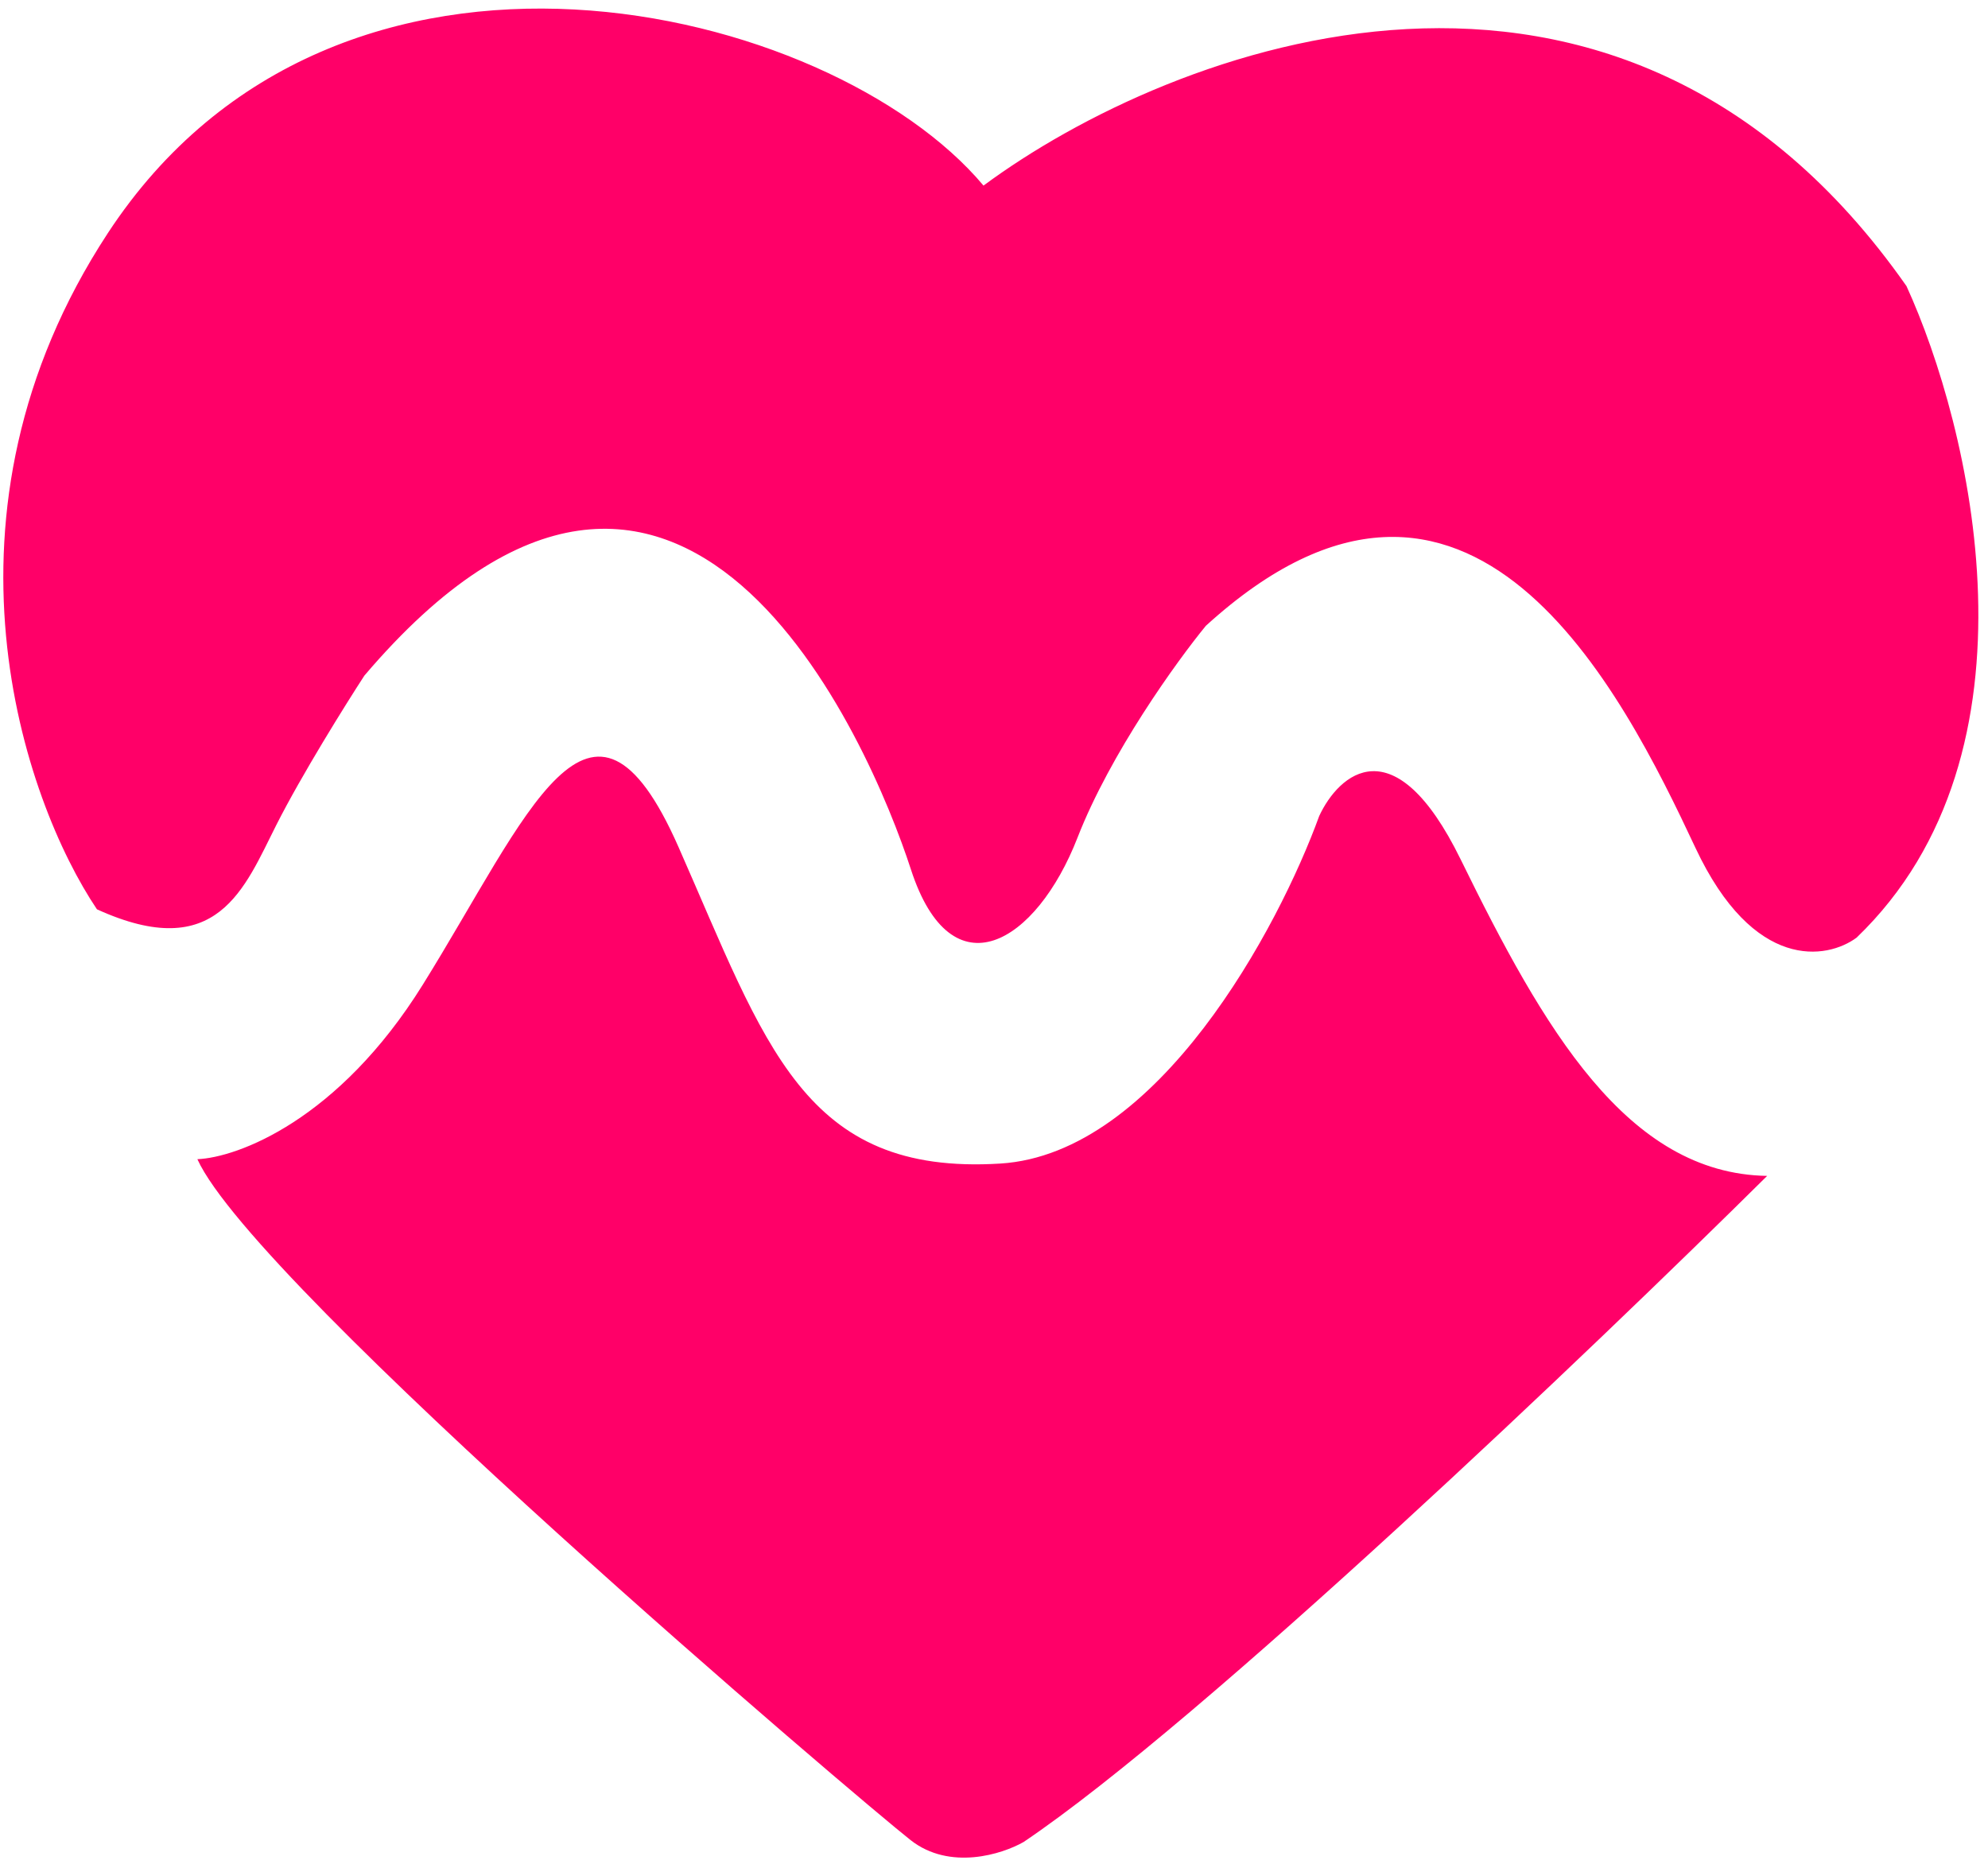
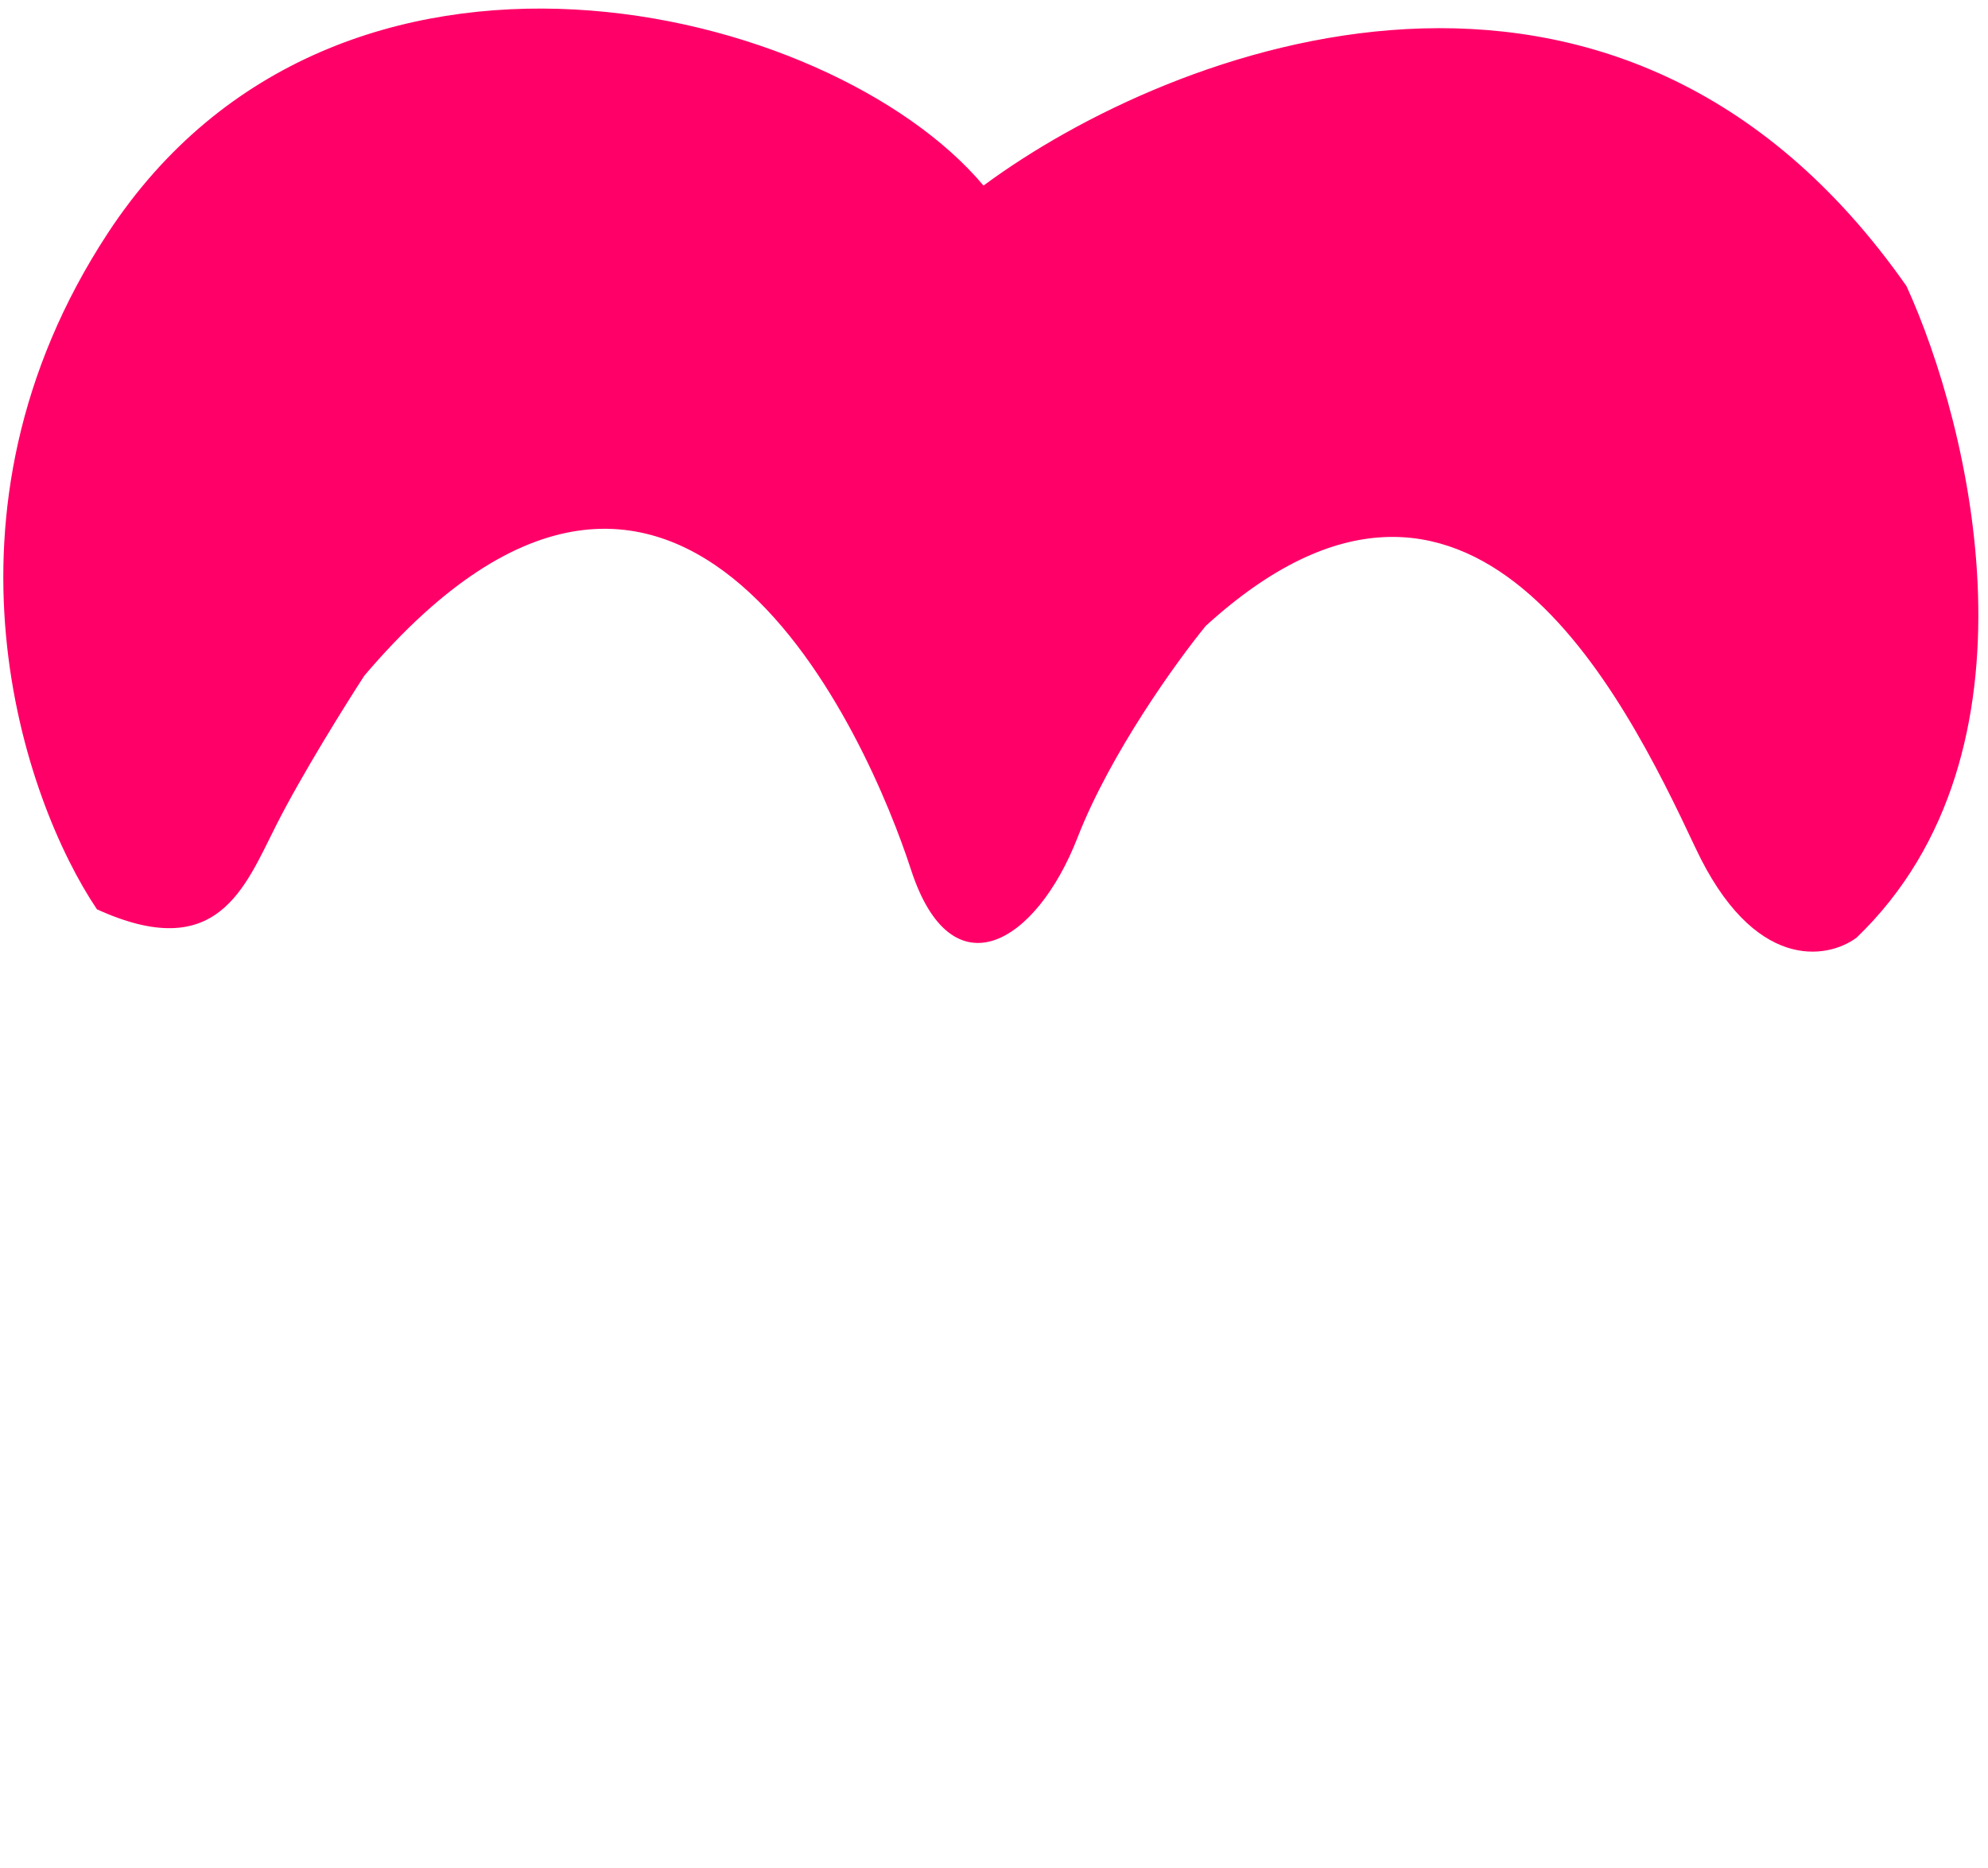
<svg xmlns="http://www.w3.org/2000/svg" width="116" height="109" viewBox="0 0 116 109" fill="none">
  <path d="M6.292 13.603C-4.441 29.975 1.396 46.726 5.657 53.056C12.699 56.266 14.269 51.796 16.127 48.129C17.612 45.196 20.169 41.101 21.262 39.42C39.795 17.639 50.77 43.392 53.15 50.723C55.529 58.054 60.473 55.037 62.87 48.882C64.787 43.957 68.664 38.585 70.362 36.514C85.774 22.476 94.676 40.402 98.926 49.462C102.326 56.71 106.614 55.98 108.333 54.709C119.617 43.861 114.974 24.844 111.243 16.692C94.367 -7.397 68.308 2.746 57.388 10.829C48.468 0.196 19.709 -6.861 6.292 13.603Z" fill="#FF0068" />
-   <path d="M24.668 57.458C19.745 65.371 13.849 67.54 11.517 67.636C14.893 75.084 50.276 105.125 53.137 107.369C55.426 109.164 58.485 108.188 59.729 107.475C70.152 100.45 92.995 78.639 103.114 68.611C94.924 68.479 90.065 60.009 85.228 50.141C81.359 42.246 78.115 45.164 76.977 47.61C74.608 54.132 67.568 67.32 58.368 67.891C46.867 68.605 44.692 60.977 39.584 49.406C34.475 37.834 30.822 47.566 24.668 57.458Z" fill="#FF0068" />
</svg>